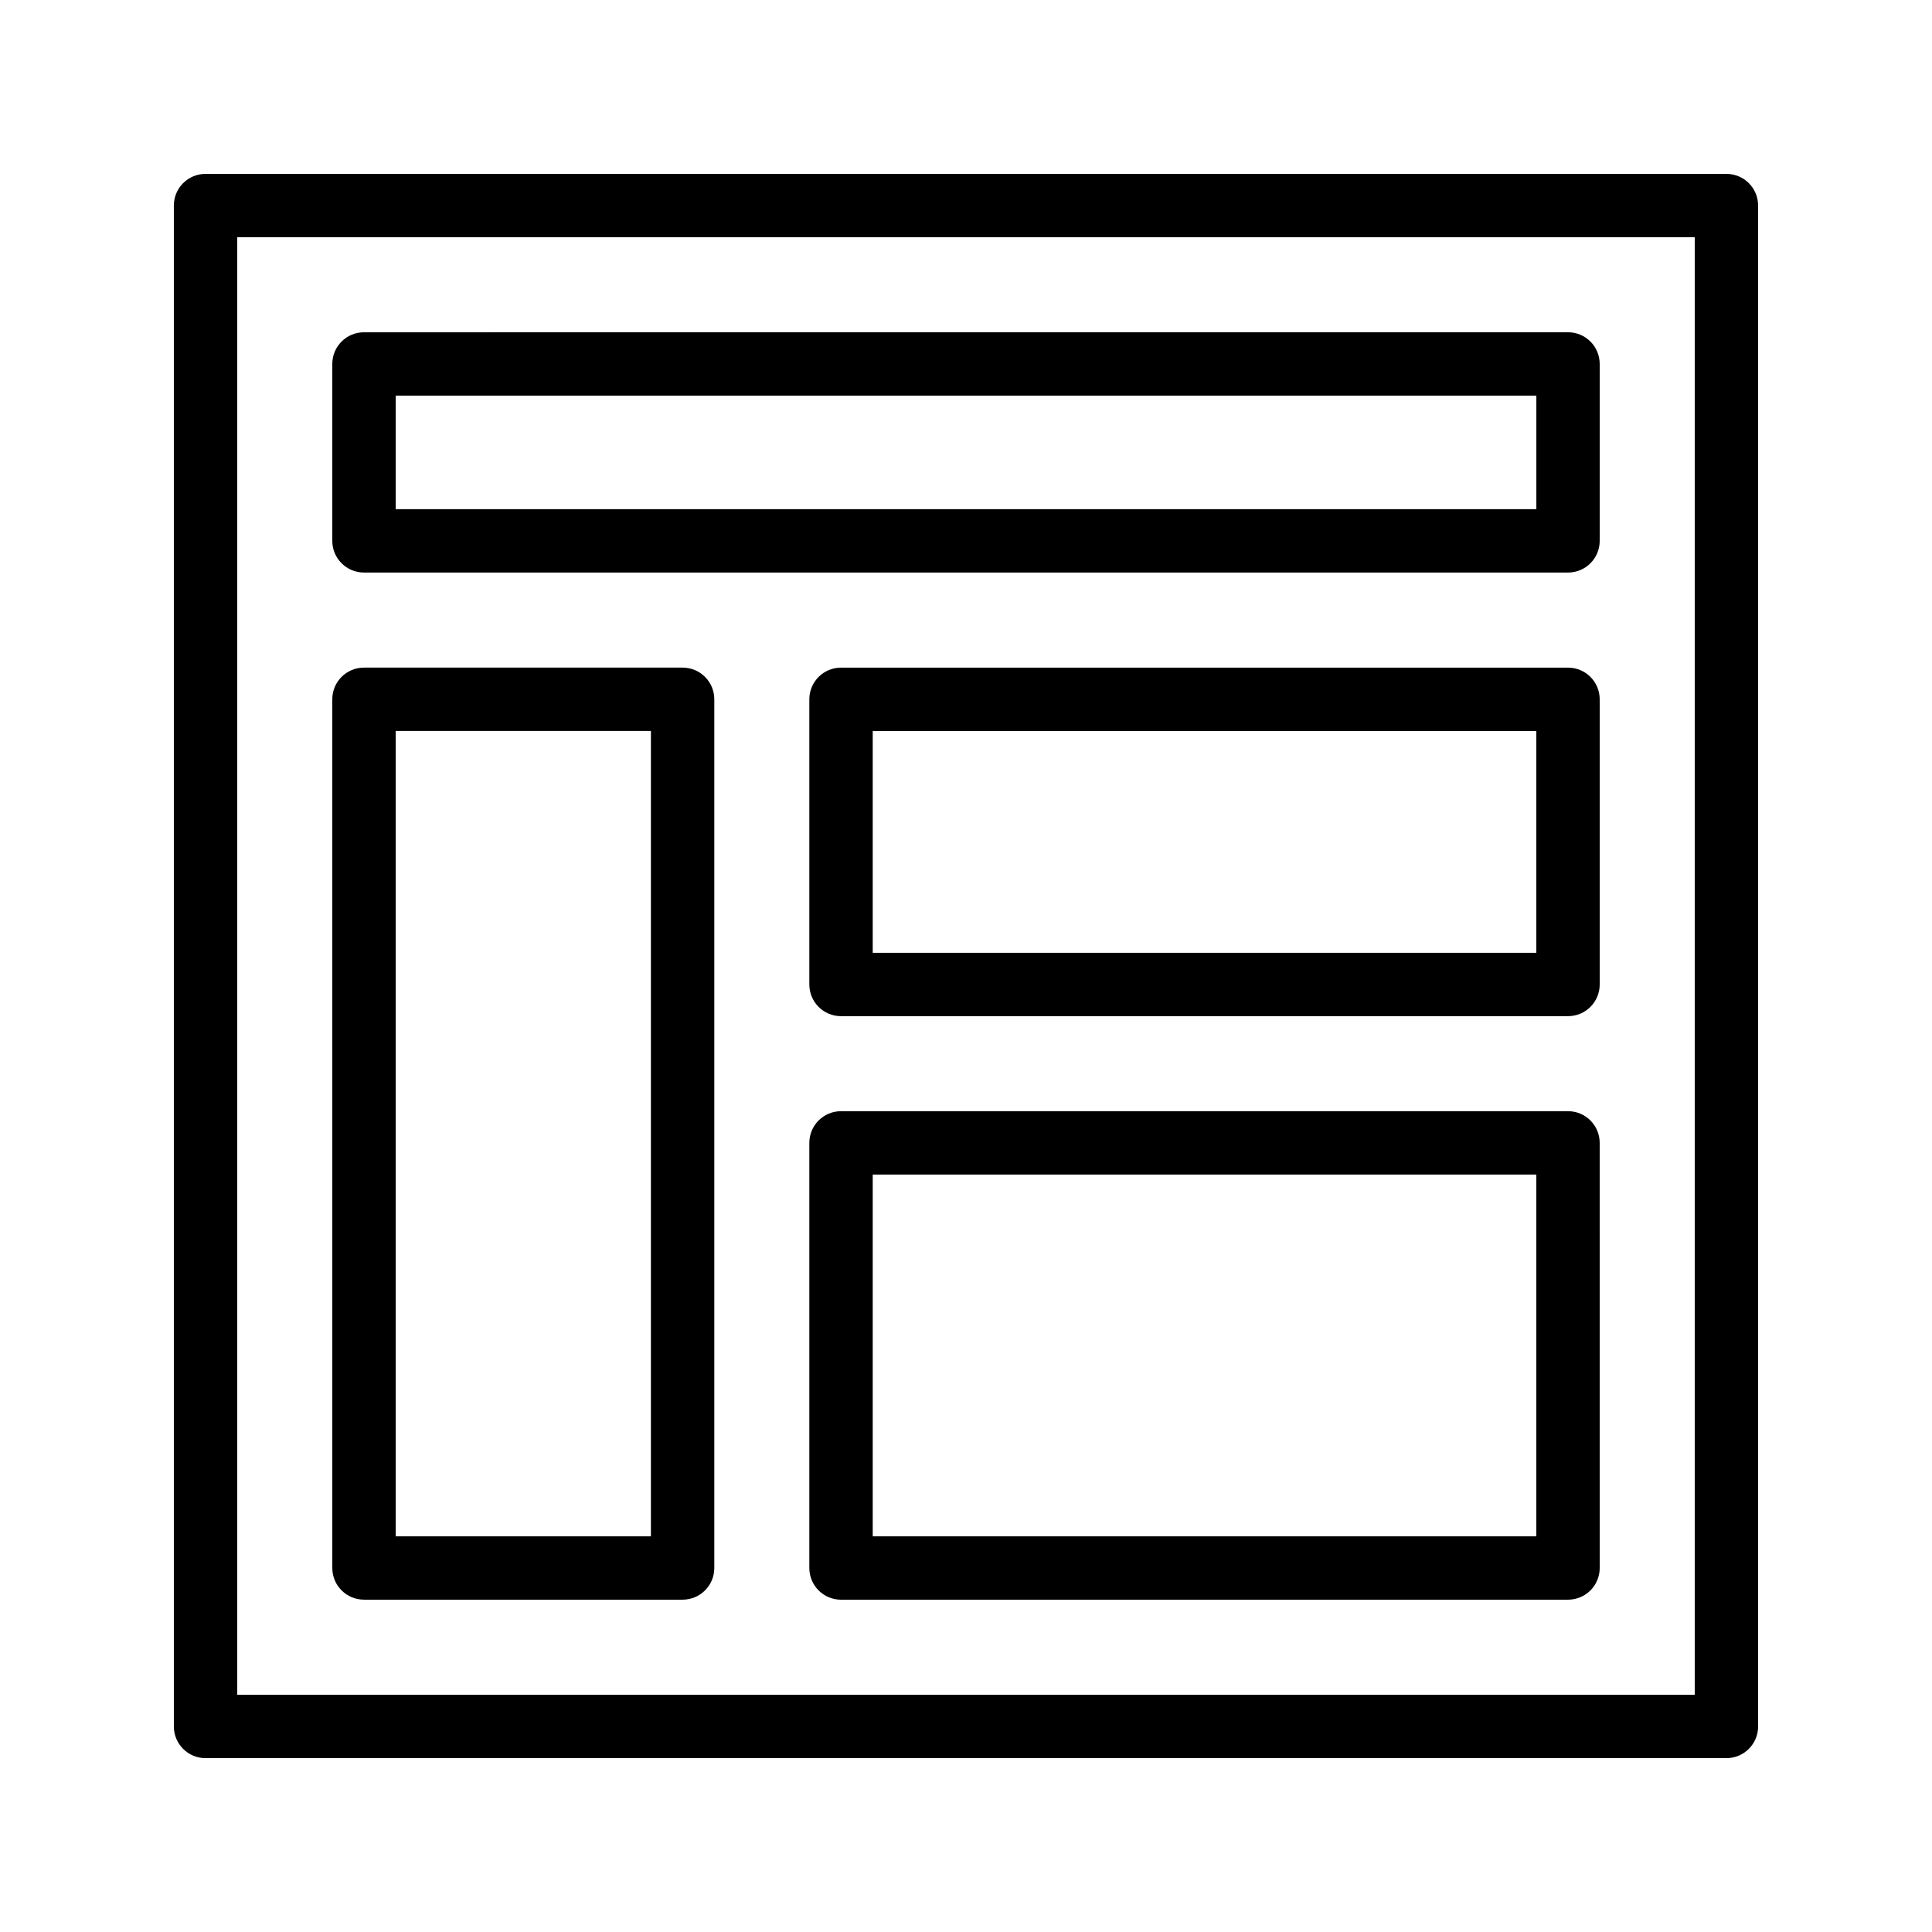
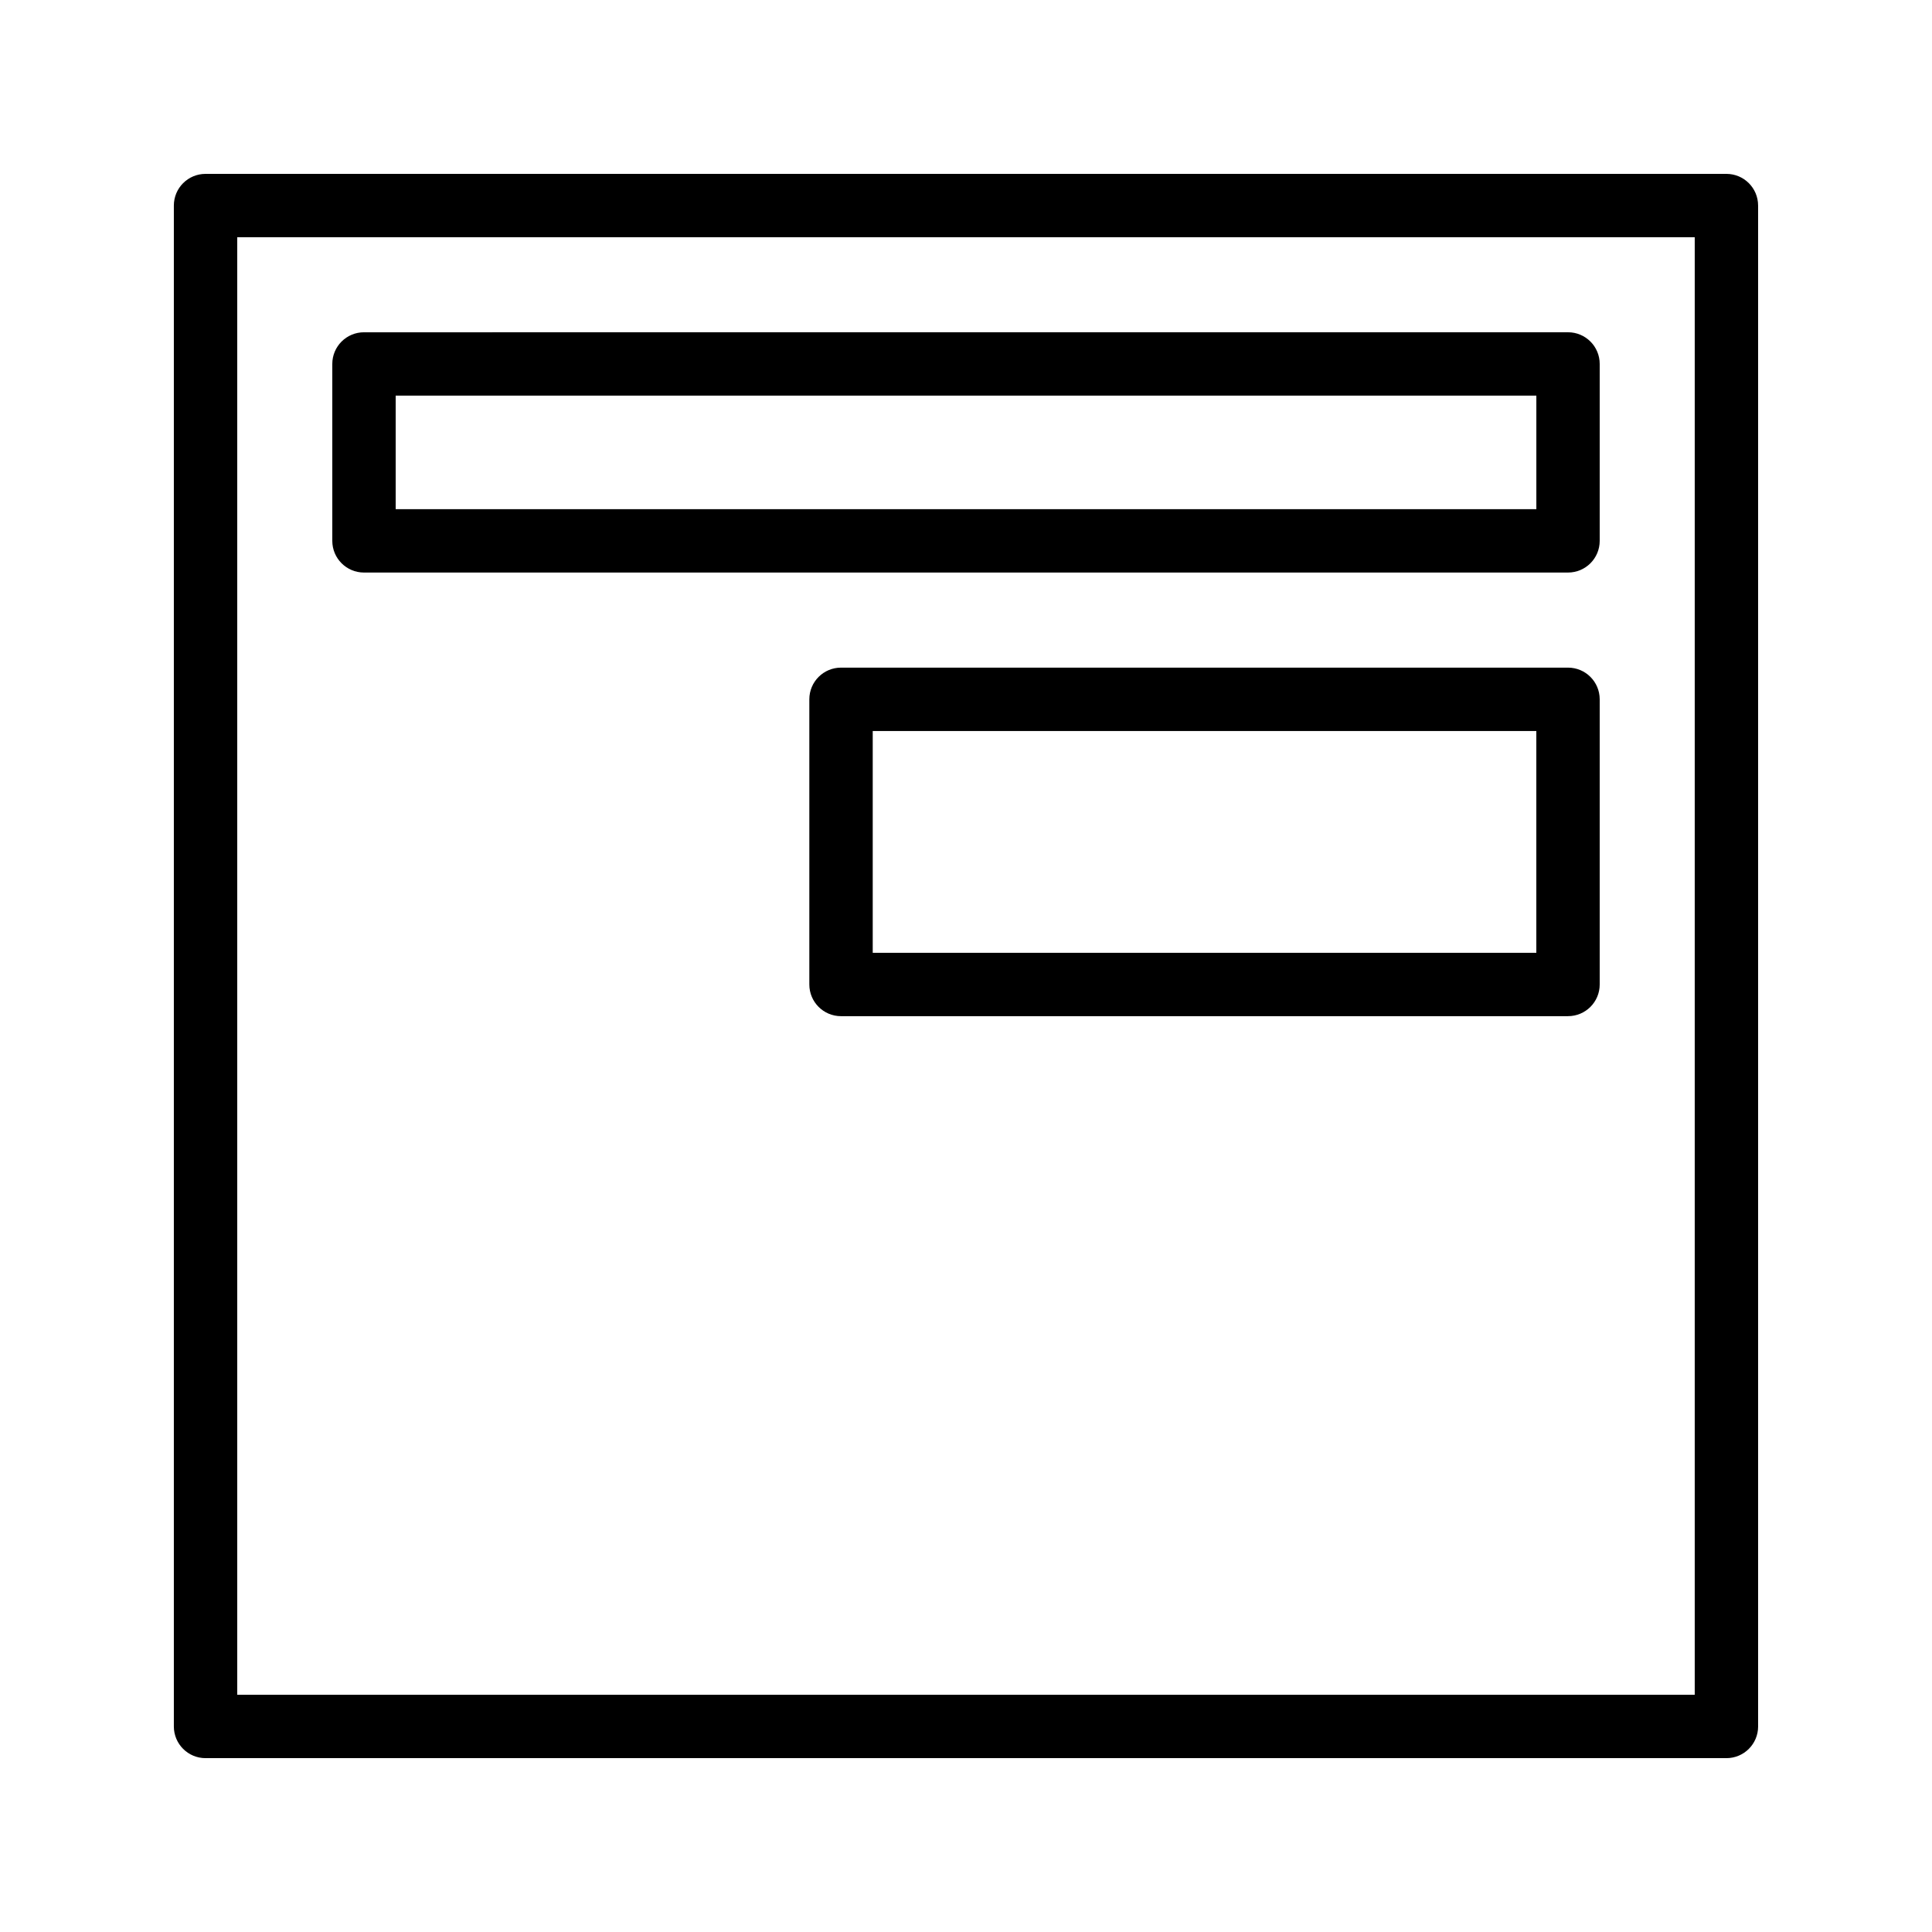
<svg xmlns="http://www.w3.org/2000/svg" fill="#000000" width="800px" height="800px" version="1.1" viewBox="144 144 512 512">
  <g>
    <path d="m601.52 190.08h-403.05c-4.644 0-8.398 3.754-8.398 8.398v403.05c0 4.641 3.754 8.398 8.398 8.398h403.05c4.641 0 8.398-3.754 8.398-8.398l-0.004-403.05c0-4.644-3.754-8.398-8.395-8.398zm-8.398 403.05h-386.25v-386.25h386.25z" />
    <path d="m559.54 320.93h-192.66c-4.641 0-8.398 3.754-8.398 8.398v75.57c0 4.641 3.754 8.398 8.398 8.398l192.66-0.004c4.641 0 8.398-3.754 8.398-8.398v-75.57c-0.004-4.641-3.758-8.395-8.398-8.395zm-8.398 75.57h-175.86v-58.777h175.86z" />
    <path d="m240.46 295.73h319.08c4.641 0 8.398-3.754 8.398-8.398v-46.879c0-4.641-3.754-8.398-8.398-8.398l-319.08 0.004c-4.641 0-8.398 3.754-8.398 8.398v46.879c0.004 4.641 3.758 8.395 8.398 8.395zm8.398-46.879h302.29v30.086h-302.29z" />
-     <path d="m559.54 438.48h-192.66c-4.641 0-8.398 3.754-8.398 8.398v112.66c0 4.641 3.754 8.398 8.398 8.398l192.66-0.004c4.641 0 8.398-3.754 8.398-8.398l-0.004-112.66c0-4.641-3.754-8.398-8.395-8.398zm-8.398 112.66h-175.86v-95.867h175.86z" />
-     <path d="m240.46 567.93h84.438c4.641 0 8.398-3.754 8.398-8.398v-230.21c0-4.641-3.754-8.398-8.398-8.398h-84.438c-4.641 0-8.398 3.754-8.398 8.398l0.004 230.21c0 4.641 3.754 8.395 8.395 8.395zm8.398-230.21h67.641v213.42h-67.641z" />
  </g>
</svg>